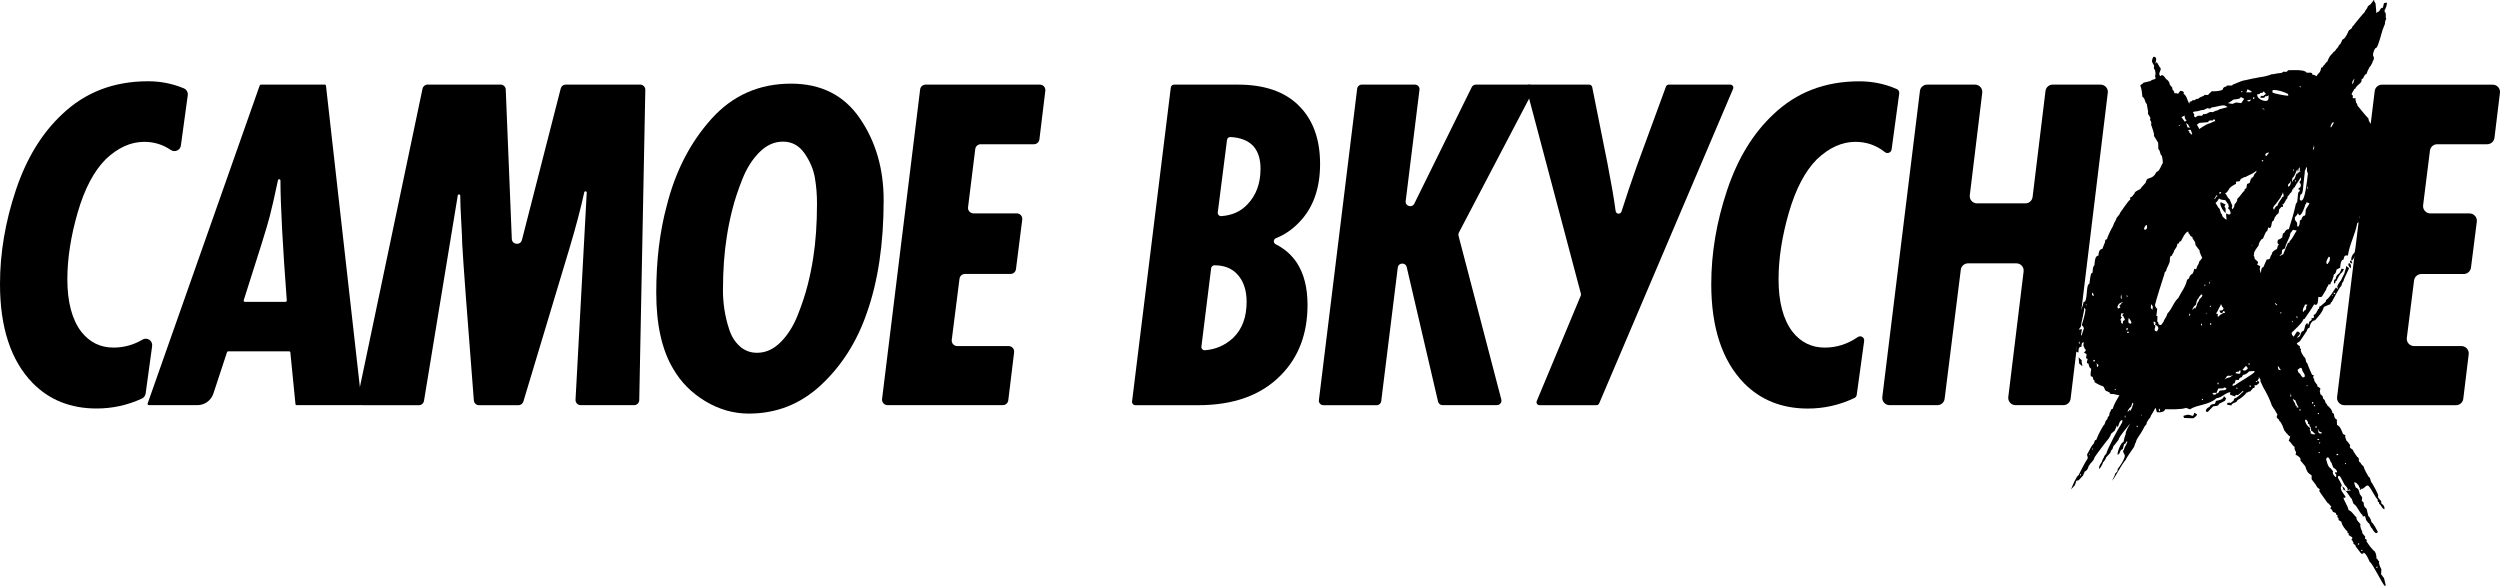
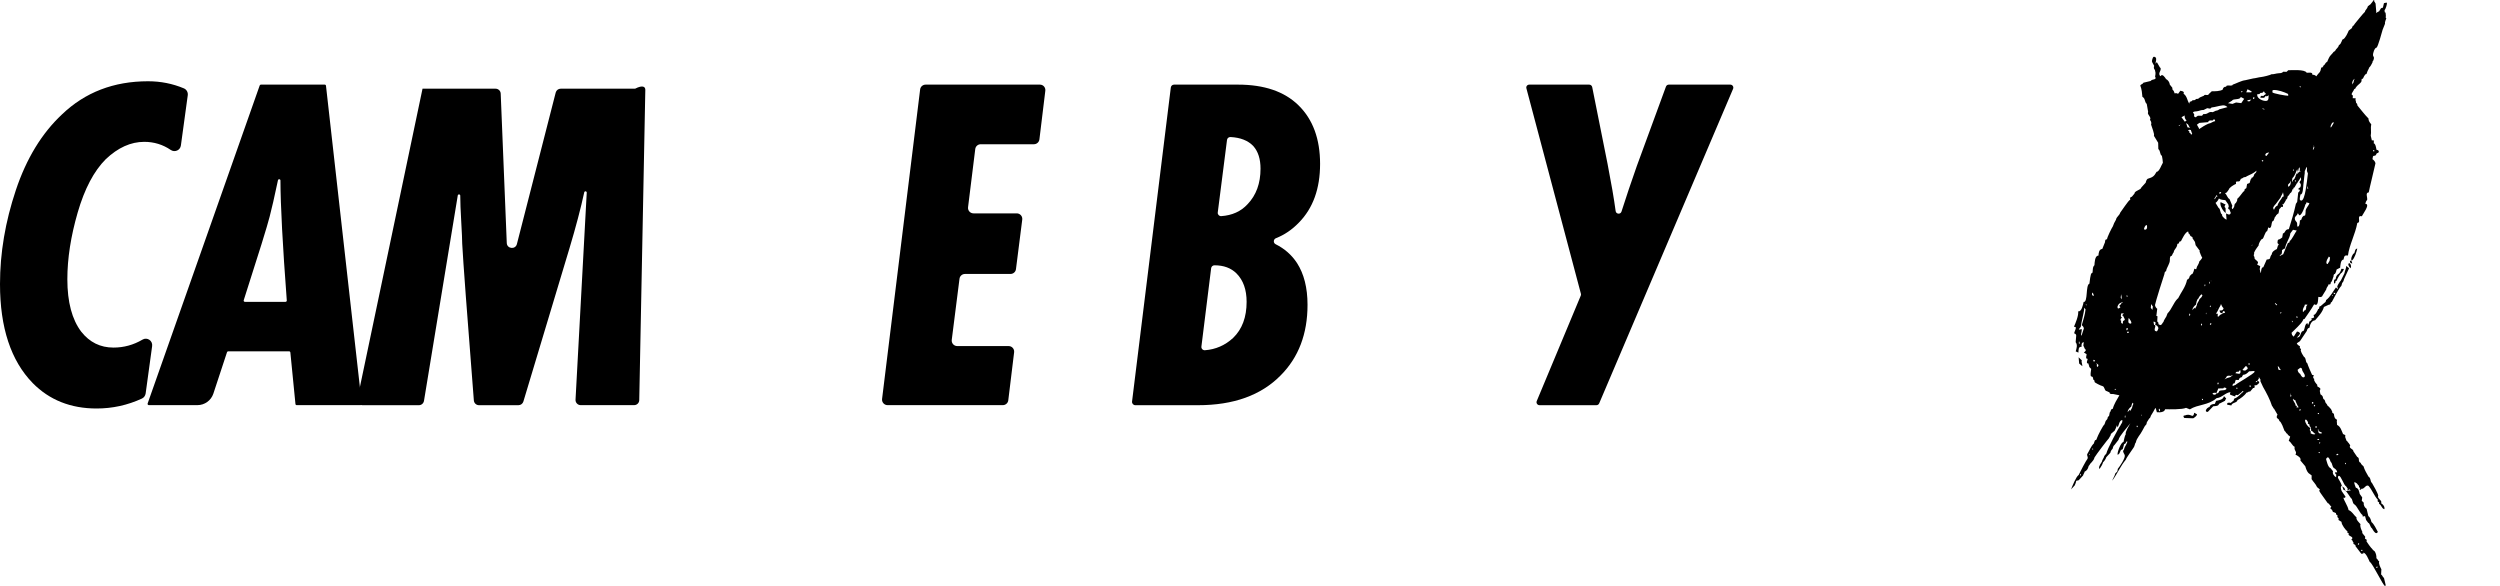
<svg xmlns="http://www.w3.org/2000/svg" id="Слой_1" x="0px" y="0px" viewBox="0 0 4617.5 1082.4" style="enable-background:new 0 0 4617.5 1082.4;" xml:space="preserve">
  <g>
    <path d="M281,639.2l-12,87.6c-0.6,4-3.1,7.6-6.8,9.3c-26.6,12.3-54.5,18.4-83.7,18.4c-47.9,0-87.3-15.7-118.1-47 C20.1,666.1,0,605.1,0,524.6c0-57.4,9.8-115.2,29.3-173.5s47.9-104.9,85.2-139.8c42.6-40.8,95.6-61.2,158.9-61.2 c23.4,0,45.5,4.4,66.2,13.1c5,2.1,7.9,7.3,7.2,12.7l-12.7,92.8c-1.2,8.9-11.3,13.3-18.7,8.3c-14.6-10-31-15-49-15 c-24.9,0-48.5,10.7-71,32c-21.9,21.9-39.2,54.7-51.9,98.5s-19.1,84.9-19.1,123.4c0,42,8.6,74.3,25.7,96.8 c15.4,19.5,35.2,29.3,59.5,29.3c19.1,0,37-4.9,53.6-14.7C271.7,622.1,282.4,629.3,281,639.2z" />
    <path d="M665.8,748.3H548c-1.2,0-2.2-0.9-2.3-2.1l-9.4-95.2c-0.1-1.2-1.1-2.1-2.3-2.1H421.5c-1,0-1.9,0.6-2.2,1.6L394.1,727 c-4.2,12.7-16.1,21.3-29.5,21.3h-89.7c-1.6,0-2.7-1.6-2.2-3.1l207-587.4c0.3-0.9,1.2-1.5,2.2-1.5h117.9c1.2,0,2.2,0.9,2.3,2.1 l66.1,587.4C668.3,747.1,667.2,748.3,665.8,748.3z M452.3,557.5h75.1c1.3,0,2.4-1.2,2.3-2.5C522,452.7,518.1,378.8,518,333.4 c0-2.8-4-3.2-4.6-0.5c-6.5,30.7-11.6,53.2-15.4,67.4c-4.1,16.4-20,67.7-47.8,154.1C449.6,556,450.8,557.5,452.3,557.5z" />
-     <path d="M1191.9,166l-11.2,573c-0.1,5.2-4.3,9.3-9.5,9.3h-98.7c-5.4,0-9.8-4.6-9.5-10l20.7-382.5c0.2-2.8-4-3.4-4.6-0.6 c-6.4,29.5-15.5,64.1-27.4,103.8l-85,282.6c-1.2,4-4.9,6.8-9.1,6.8h-72.9c-5,0-9.1-3.8-9.5-8.8c-12.6-160.4-19.8-256.9-21.5-289.5 c0-6.5-0.6-20.1-1.8-40.8c-1.2-20.7-1.8-36.7-1.8-47.9l0,0c0-2.8-4.1-3.2-4.6-0.4l-62.4,379.4c-0.8,4.6-4.7,8-9.4,8H669.4 c-6,0-10.5-5.5-9.3-11.5l120.3-573.1c0.9-4.4,4.8-7.6,9.3-7.6h134.9c5.1,0,9.3,4,9.5,9.1l11.2,275.9c0.4,10.9,16,12.6,18.7,2 l71.7-279.9c1.1-4.2,4.9-7.1,9.2-7.1h137.4C1187.7,156.3,1192,160.6,1191.9,166z" />
+     <path d="M1191.9,166l-11.2,573c-0.1,5.2-4.3,9.3-9.5,9.3h-98.7c-5.4,0-9.8-4.6-9.5-10l20.7-382.5c0.2-2.8-4-3.4-4.6-0.6 c-6.4,29.5-15.5,64.1-27.4,103.8l-85,282.6c-1.2,4-4.9,6.8-9.1,6.8h-72.9c-5,0-9.1-3.8-9.5-8.8c-12.6-160.4-19.8-256.9-21.5-289.5 c0-6.5-0.6-20.1-1.8-40.8c-1.2-20.7-1.8-36.7-1.8-47.9l0,0c0-2.8-4.1-3.2-4.6-0.4l-62.4,379.4c-0.8,4.6-4.7,8-9.4,8H669.4 c-6,0-10.5-5.5-9.3-11.5l120.3-573.1h134.9c5.1,0,9.3,4,9.5,9.1l11.2,275.9c0.4,10.9,16,12.6,18.7,2 l71.7-279.9c1.1-4.2,4.9-7.1,9.2-7.1h137.4C1187.7,156.3,1192,160.6,1191.9,166z" />
    <path d="M1930.7,167.7l-10.9,89.7c-0.6,5.1-5,9-10.1,9h-98.3c-5.1,0-9.5,3.8-10.1,8.9L1788,382.7c-0.8,6.1,4,11.4,10.1,11.4h79.9 c6.1,0,10.9,5.4,10.1,11.5l-11.6,91.5c-0.6,5.1-5,8.9-10.1,8.9h-84.1c-5.1,0-9.5,3.8-10.1,8.9l-14.3,112.8 c-0.8,6.1,4,11.5,10.1,11.5h95c6.1,0,10.8,5.3,10.1,11.4l-10.8,88.8c-0.6,5.1-5,8.9-10.1,8.9h-212.9c-6.1,0-10.8-5.4-10.1-11.4 l70.3-571.7c0.6-5.1,5-8.9,10.1-8.9h211.2C1926.8,156.3,1931.5,161.6,1930.7,167.7z" />
    <path d="M2162.5,161.6c0.4-3,2.9-5.3,6-5.3h118c48.5,0,85.8,12.7,111.8,38.2c26.6,26,39.9,62.1,39.9,108.3 c0,45.6-13,81.7-39.1,108.3c-12.6,13.1-26.8,22.7-42.5,28.9c-4.8,1.9-5.2,8.7-0.6,11c16.6,8.3,29.8,19.9,39.5,34.7 c13,20.1,19.5,45.9,19.5,77.2c0,53.9-16.6,97.3-49.7,130.5c-36.1,36.7-87,55-152.7,55h-115.7c-3.6,0-6.4-3.2-6-6.8L2162.5,161.6z M2237,495.3l-18,144.8c-0.5,3.7,2.6,7,6.4,6.8c20-1.5,37.4-9.1,52.2-22.8c16.6-16,24.9-38.2,24.9-66.6c0-22.5-6.2-39.9-18.6-52.4 c-10.1-10.1-23.7-15.1-40.8-15.1l0,0C2240,490,2237.4,492.3,2237,495.3z M2266.3,258.4l-17.1,134c-0.5,3.7,2.6,7,6.3,6.8 c20.3-1.4,36.5-8.7,48.7-22c16-16.6,24-38.5,24-65.7c0-17.8-4.4-31.6-13.3-41.7c-9.7-10.2-23.8-15.8-42.3-16.7 C2269.4,253,2266.7,255.3,2266.3,258.4z" />
-     <path d="M2831.3,168.6l-136.7,260.9c-1,1.9-1.2,4-0.7,6l79,302.3c1.4,5.3-2.6,10.5-8.1,10.5h-100.5c-3.9,0-7.3-2.7-8.2-6.5 l-57.9-248.5c-2.1-9.1-15.4-8.4-16.5,0.9L2551.1,741c-0.5,4.2-4.1,7.4-8.3,7.4h-98.5c-5,0-9-4.4-8.3-9.4l70.7-575.3 c0.5-4.2,4.1-7.4,8.3-7.4h98.5c5,0,9,4.4,8.3,9.4l-25.5,205.7c-1.2,9.4,11.7,13.2,15.9,4.8L2718.3,161c1.4-2.9,4.3-4.7,7.5-4.7 h98.1C2830.2,156.3,2834.2,163,2831.3,168.6z" />
    <path d="M2824.6,156.3h110.7c2.7,0,4.9,1.9,5.5,4.5l28.4,142c6.9,35.5,11.9,64.5,14.9,87c0.8,5.9,9,6.6,10.8,1 c8.3-26.1,17.8-54.3,28.4-84.4L3077,160c0.8-2.2,2.9-3.7,5.2-3.7h113.7c4,0,6.7,4.1,5.1,7.8L2953.7,745c-0.9,2.1-2.9,3.4-5.1,3.4 h-105.1c-4,0-6.7-4.1-5.1-7.7l81.3-194.7c0.5-1.1,0.6-2.4,0.2-3.6l-100.6-379.1C2818.2,159.7,2820.9,156.3,2824.6,156.3z" />
-     <path d="M3443.1,629.8l-13.7,99.4c-0.4,2.6-2,4.8-4.3,5.9c-27.3,13-55.9,19.5-85.9,19.5c-47.9,0-87.3-15.7-118.1-47 c-40.2-41.4-60.4-102.4-60.4-182.9c0-57.4,9.8-115.2,29.3-173.5s47.9-104.9,85.2-139.8c42.6-40.8,95.6-61.2,158.9-61.2 c24.6,0,47.8,4.8,69.4,14.4c3.1,1.4,4.9,4.7,4.4,8L3493.8,276c-0.8,5.8-7.7,8.7-12.3,5c-16-12.7-34.1-19-54.5-19 c-24.9,0-48.5,10.7-71,32c-21.9,21.9-39.2,54.7-51.9,98.5s-19.1,84.9-19.1,123.4c0,42,8.6,74.3,25.7,96.8 c15.4,19.5,35.2,29.3,59.5,29.3c21.9,0,42.2-6.4,60.9-19.3C3436.7,618.7,3444.1,623.2,3443.1,629.8z" />
-     <path d="M3893.1,171.2l-68.7,565.3c-0.8,6.7-6.5,11.8-13.3,11.8h-88.5c-8,0-14.2-7-13.3-15l28.3-231.9c1-8-5.2-15-13.3-15h-89.4 c-6.7,0-12.4,5-13.3,11.7l-29.9,238.5c-0.8,6.7-6.5,11.7-13.3,11.7h-88.5c-8,0-14.2-7-13.3-15l69.5-565.3 c0.8-6.7,6.5-11.7,13.3-11.7h88.5c8,0,14.2,7,13.3,15l-23,189.3c-1,8,5.2,15,13.3,15h89.4c6.8,0,12.4-5,13.3-11.8l23.8-195.7 c0.8-6.7,6.5-11.8,13.3-11.8h88.5C3887.8,156.3,3894.1,163.3,3893.1,171.2z" />
-     <path d="M4617.4,171.4l-10.1,83.1c-0.8,6.8-6.6,11.9-13.4,11.9h-92.4c-6.8,0-12.5,5.1-13.4,11.8L4475.5,379 c-1,8.1,5.3,15.2,13.4,15.2h72.4c8.1,0,14.4,7.1,13.4,15.2l-10.8,84.9c-0.9,6.7-6.6,11.8-13.4,11.8h-78.3 c-6.8,0-12.5,5.1-13.4,11.8L4445.4,624c-1,8.1,5.3,15.2,13.4,15.2h87.5c8.1,0,14.4,7.1,13.4,15.1l-10,82.2 c-0.8,6.8-6.6,11.9-13.4,11.9H4330c-8.1,0-14.4-7.1-13.4-15.1l69.5-565.1c0.8-6.8,6.6-11.8,13.4-11.8H4604 C4612.1,156.3,4618.4,163.4,4617.4,171.4z" />
  </g>
  <g>
    <path d="M4325.2,907.1l7,10.3c0.1,0.7-1.2,2.1-1.8,2.2l-2.1-0.5c0.4,4.7,8.1,15,9.5,23c6.4,2.2,9.7,9.4,14.8,13.7 c-1.7,3.5,5,9.8,7.3,12.3c-1.7,3.6,1.6,10.8,3.3,14c-1.7,4.2,7.6,8.2,5,11.2c-1.1,2.8,2.9,1.8,3.2,4.5l-0.5,2.1 c0.1,0.7,9.3,13.5,10.7,14.1c0.9,1.9,3.1,3.1,4.5,4.4c2.4,3.8,3.4,8.5,3.1,12.7c2.9,1.8,2.4,4.5,5.2,5.7c-1.7,4.2,2.4,11.4,4,14.7 l-0.5,9.6c2.9,1.8,2.4,4.5,5.3,6.3l3.2,13.4c-0.6,0.8-0.5,1.4-1.2,1.5c-3.4,0.3-22.7-41.7-28.4-44.6c-1.6-3.3-6.9-17.1-11.7-16.7 l-0.6,0.1c0.1,0.7,0.8,1.3,1.5,1.3l-4.7,0.4l-10.8-14.1c1.1-3.5-3.6-2.4-3.9-5.1l0.6-1.4c-2.8-1.1-0.4-4.1-4.5-5.1 c7.6-6.8-8-6.1-4.4-11.9c-1.4-0.6-2.8-1.1-3-2.5l0.6-1.4c-3.6-1.7-10.6-12-11-16.1l-0.1-1.3l-5.8-3.6c2.3-5-3.7-3.1-1.4-8.1 c-1.4-0.6-2.9-1.8-3-3.1l-0.1-1.4l-5.6-2.2l-1.7-3.9c-0.7-0.6-2.9-1.8-2.9-2.5c-0.1-1.3,1.1-2.8,1.7-3.5c-2.9-1.8-3.9-5.8-6.7-6.3 c-1.6-2.6-15.5-21.1-15.6-22.5c-0.1-0.7,0.5-2.1,1.1-2.8l-5.2-4.3c-2.5-5.9-7-9.6-10.1-14.8l0.1-6.8l-5.8-4.3 c-3-3.1-4.8-8.5-5.9-12.5l-9.1-10.8c2.3-4.9-5.6-9.1-9.1-10.8c3-5-1.3-6.7-1.7-11.4c-0.1-0.7-0.2-2,0.5-2.8 c-5-2.3-6.2-8.3-11.2-11.3l2.7-7.8c-2.1-1.2-4.4-3-5.2-5c-2.9-1.1-2.4-3.8-5.3-5.6c-1.7-4-5.5-16.6-9.7-18.3 c0.3-4.1-4.4-3.7-4.7-7.1c-0.1-1.3,0.4-3.4,1.6-4.2l-6.4-11c-2.2-1.2-1.7-3.9-3.8-5.2c-3.8-12-10.3-24.3-16.7-35.4l-5.1-11.1 l0.6-1.4l-0.1-0.7l-3.2-5.2l0.2,2.7l-3,5c1.4-0.1,3.5,0.4,3.6,1.7c0.2,2.7-3.7,5.1-5,5.9l-4,0.3c0.8,1.3,1.1,4.7-0.9,4.8l-1.4,0.1 l-5.6,6.6c-3.5-1-2.6,1.6-6.7,2c-3,5-11.3,11.2-16.5,13.7c-0.9,5.5-10.5,4.3-11.4,9.9l-7.7-1.4c-0.1-1.4-0.3-3.4,1.7-3.6 c1.3-0.1,3.4-0.3,4.8,0.3l5.7-4.6c-0.2-2,1-4.1,3-4.3l0.7-0.1c5.8-3.3,9.5-8.4,14.6-12.2l-2.8-0.5c-0.6,0.1-0.6,0.7-0.5,1.4 l-7.7,6.1c-2.2-1.2-4.9-1-4.6,2.4c-1.4-0.5-9.8-3.2-9.8-3.9c-0.1-1.3,0.5-2.7,1-4.2c-9.5,0.8-15.5,10.2-25.7,11.1 c-15.2,13.6-34.5,11.2-49.3,20.7l-7.1-2.8c-7.2,3.4-29.8,2.6-38.7,2.7c-1,4.2-5.7,5.3-9.7,5.6l-5.5-0.2c-0.9-2-1.3-6.7-2.7-8 c-2.3,4.9-5.3,9.3-8.3,14.4c-0.6,0.7-1,4.9-3,5l-3.6,5.8c-0.7,0.1-1.7,4.2-1.6,4.9l-3.1,3.7l-4.7,8.6c-3.4,7.1-10.4,13.2-11.8,21.5 c-1.9,1.5-2.1,7-4,9.2c-1.2,2.2-14,19.6-14.4,22.4c-9.9,11.8-16.1,26.7-25.3,39.1c1.6-4.9,4.7-8.6,5.7-13.5l3.8-3.8l0.9-4.8 c3.7-4.4,13.4-18.9,12.9-24.3c-0.3-3.4-3.9-5.8-2.9-9.3l1.2-1.5c0.9-4.9,4.7-9.3,6.3-14.2c-0.1-0.7-0.2-2-0.9-2 c0,0-0.6,1.4-0.5,2.1c-0.2-2-1.9,2.2-1.9,2.2l-2.6,1.6l-2.6,9.1l-3.3,1.6l-2.9,6.4c-0.6,0.7-1.9,2.2-3.2,2.3l-0.1-0.7 c-0.4-4.7,6.3-22.4,11-22.8c-0.1-0.7,2.9-13.2,3.6-13.3c0.7-0.1,0.5-2.1,0.4-2.7c0.3-4.1,5.6-13.5,8.6-18.5 c-6.1,8.1-20.5,23.6-21.9,30.6l-7.4,9.5c-2,0.9-3,5-3.5,7.1c-1.9,1.5-3.7,4.5-4.1,7.2l-7.5,8.2c-1.1,3.5-3.5,7.1-6,9.4 c-1,4.2-4,8.5-6.4,12.2c-0.8-0.6-0.8-1.3-0.9-2c-0.3-3.4,3.4-8.4,5.2-11.4c0.4-3.4,3.5-6.4,4.5-10.6l3.7-4.4 c1.4-7.7,22.5-47.6,26.2-52.1c1-3.5,3.8-3.7,3.3-9.1c-0.1-0.7,0.6-0.7-0.1-0.7c-5.4,0.5-6,8.7-8.4,13.7l-1.7-4 c-0.4,3.5-2.8,7.1-3.9,9.9l-7,6.1c-0.3,4.1-2.3,4.3-3.4,7.7c-1.3,0.9-24.6,31.5-26.9,35.8c-1.4,6.9-8.6,10.9-9,13.7 c-1.9,1.5-2.4,3.6-2.9,5.7c-1.1,2.8-3.6,5.8-6.3,6.7c-0.4,2.8-2.3,4.3-2.8,7l-8.1,8.9l-4.7,1.1c-0.4,3.5-1.6,5.6-2.7,8.4l-6.8,7.4 c2.2-5.7,9.5-24,14-26.5c2.3-5,14.6-28.5,16.5-30.1c0.5-1.4,0.4-3.5,0.2-4.8l-0.1-0.7l-0.4,2.7l-0.5-5.4 c4.2-6.5,6.9-14.9,12.6-20.2c0.4-2.8,1.6-4.2,2.2-6.3c1.6,1.9,3.2-2.3,3.2-3c1.6-4.9,11.5-24.2,14.1-25.8l2.2-6.3l3.1-3.7 c-0.1-0.7,0.9-4.8,2.3-4.9l0.7-0.1l1.4-7l1.2-1.5c0.5-1.4,1-4.9,3.7-5.1l0.7-0.1c2-8.4,8-17.8,12.2-25l-11.8-2.4 c-2,0.2-6.1,0.5-6.3-2.2l-0.1-0.7l-5-2.3c-4.8-0.3-3.5-8.6-8.4-9.5c-2.7-0.5-14.2-6.3-14.3-7.6c0.3-4.8-2.3-2.5-2.5-5.3 c-0.6-7.4-4.3-2.3-4.7-7c-0.4-4.1,0.7-7.6,1-11.7l-3.7-3.8c0.5-2.1-0.9-2.6-1.1-4.7l-0.1-1.3c-5.5-0.2-1.9-6-1.5-8.8 c-1.3,0.1-2.7-0.5-2.9-1.8c-0.2-2.7,0.9-4.9,0.8-6.9l-5-3c1.3-0.8,3.8-3.1,3.7-5.1c-0.1-0.7-0.8-0.6-1.4-0.6l-3.3-7.2l0.8-6.2 c-4.1,0.4-4.4,4.5-4.1,7.9l0.1,0.7c-6.2-0.8-5.6,5.9-5.9,10.7l-5-2.3c1.6-5.6,3.8-11.9-0.1-17l1-11.7c0.5-2.1-1.8-4.6-3.8-4.5 c0.4-2.8,3.4-8.5,3.2-10.5c-0.1-1.4-2.2-1.9-3.6-1.7c2.9-6.4,9.1-21.3,7.8-28.6c6.3,1.5,9.2-12.4,10.1-17.3 c8.3,1.3,3.4-31.7,10.7-33.7c0.5-2.7,1.8-19.3,4.4-19.5c3.4-0.3-0.2-10.2,4.9-14.7c0.3-4.1,0.6-17.1,6.7-17.6l0.7-0.1 c0.3-4.9,1-11.8,7.1-12.3l5.1-12.7c-0.1-1.4,0.2-4.8,2.3-5l1.3-0.1c0.3-4.1,8.5-20.5,10.9-24.1l2.2-5.7l3.5-6.4 c0.9-5.6,6.2-7.4,7.8-13c1.8-2.2,15.7-23.2,17.8-23.4l0.7-0.1l-0.3-3.4c0.5-1.4,1.2-2.1,2.5-2.3l0.7-0.1l4.9-5.9 c0.2-5.5,11.8-6.5,12.7-11.3l8.1-8.9c0.5-2.7,1.6-5.6,3.5-7.1c9.3-2.9,11.9-4.4,16.6-13c4.9,0.2,9.1-13.1,11.6-16.7 c-0.4-4.1-0.8-8.8-1.8-12.8c-4.3-2.4-2.1-8.7-6.6-12.5l-0.3-11.6l-7.9-12.9c1.9-2.2-4.3-17.4-5.2-20.7c1.1-2.8,0.2-6.1-2.1-8.7 c3-4.4-3.5-8.6-3.8-12.6l0.5-2.1l-2.6-14.8c-4.5-3.7-2.2-10-8-13c-0.6-6.7-1.2-14.2-3.9-20.8c1.1-2.8,4.5-2.4,5.7-5.3l13.4-3.2 c3-4.4,12.2-1.1,8.2-8.2c0.5-2.1,0.9-4.8,0.8-6.9l-1.1-5.3c-2.2-1.9-2.5-5.3-1.3-7.4c-0.8-2-4-6.5-4.2-8.5 c-0.1-1.3,1.4-8.3,3.4-8.4c2-0.2,4.1,1,4.4,3.7c0.2,2-0.3,4.1-0.8,6.3l-0.4,2.7c0.6-0.1,1.8-2.2,2.4-2.9l5.6,9.7 c0.7,0.6,1.5,1.2,1.6,2.6c0.3,3.4-2.9,6.4-2.6,9.8c0.2,2,1,3.3,2.4,3.9c2.9-5.7,8.4,2.7,10,5.3c3.6,1.7,6.7,6.2,7,10.3l4.6,5.7 l0.3,3.4l2.3,2.6l1.8,4.6c1.9-0.9,4.7-0.4,6.2,0.8l4.3-5.8c2.1,0.5,6.2,0.9,6.4,3.5l-0.5,2.1c6.5,4.2,6.6,12.4,10.5,18.2l1-3.5 c1.3-0.1,5.4-1.2,5.2-3.2c2.1,1.2,4.8,0.3,6.6-2c2.1,0.5,4.8-0.4,6.6-2.6l7.9-3.4c-0.1-0.7,1.2-1.5,1.9-1.5c2-0.2,6.2,1.5,6.7-1.3 l5.7-5.3c4.8,0.2,15.7,0,20.2-3.1c0.4-3.4,2.9-5.7,6.4-5.3c-0.2-2,1.9-2.2,3.2-2.3c1.3-0.1,9,1.2,8.8-1.5 c5.9-1.9,16.4-7.6,23.2-8.2l14.7-3.3c5.4-0.5,10-2.2,14.8-2.6c3.4-0.3,17.4-3.6,18.6-5.1c4.8,0.2,8.1-1.4,12.8-1.8 c3.4-0.3,6.8,0.1,9.3-2.9l6.2,0.2l3.1-3c6.2,0.2,30.5-2,33.9,4.6c2.8,0.5,10.1-1.6,10.5,2.5l0.1,1.3c2.7-0.2,5.6,0.9,7.1,2.8 c0.6-0.1,1.3-0.8,1.2-1.5c6.1-8,5.8-3.9,8.2-15l1.4,0.6l2.4-2.9c-0.8-0.6,1.9-2.2,1.9-2.2l2.4-3.6l2.5-2.3c0.7,0.6,1.2-2.1,1.2-2.1 l2.3-5c1.7-4.2,6.2-7.3,8.6-11l2.6-1.6c2.3-5,5.7-5.2,7.2-10.9c5.3-2.5,5.2-11.4,7.9-10.9c3.9-1.7,8.5-11.6,10.2-15.9l5.8-4.6 c0.6-0.7,1.5-5.6,3-4.4l2.4-3.6c0,0,15.4-19.1,17.9-21.3c0.8,0.6,1.2-2.2,1.2-2.2c1.1-2.8,3.7-3.7,5.3-9.3l0.7-0.1l0.6-0.7l3.2-2.3 c0.6-0.8,5.6-6.6,6.8-8.8l0.4,4.1c0.6-0.7,1.6,2.6,2.3,3.2l1.5,17.6c1.3-0.1,1.2-1.5,1.8-2.2l0.1,0.7l3.9-2.4l-0.1-0.7 c3.1-3.7,1.6-4.9,6.3-5.3l2-8.4l4.7-1.1c0.7,0.6,0.7,0.6,0.8,1.3c0.2,2-2.4,11.1-4.4,12.6l0.4,4.1l1.5,0.6l0.6,6.7 c-0.6,0.7-0.5,2.8,0.3,3.4l0.6-0.1c-0.5,2-3.4,7.7-2.5,10.4l-4.5,11.3c-0.5,1.4-8.7,32.8-11.4,33c-3.4,0.3-6.7,10.2-6.3,14.2 c0.2,2.7,3.6,2.4,0.2,10.2l-0.7,0.1l-0.5,2.8c-1.7,3.5-3.5,7.1-6.6,10.1l0.1,0.7c-1.8,2.9-3.5,7.1-4.6,10.6l-1.3,0.1 c-2.5,2.3-4.2,5.8-5.4,8.7c-3.5-1.1-1.7,3.5-2.9,5.7c-2.4,3.6-7.6,6.1-10.6,11.2l0.1,0.7l-2.6,1.6c-1,3.5-4.9,6.6-4.6,9.9l2.2,1.9 l-0.3,4.8l5.5,0.2c-1,4.1,0.3,4,0.6,6.7l0.2,2c2.1,0.5,2.3,3.2,2.4,4.6c6.9,8.2,13,16.6,20.5,24.1c-0.3,4.2,2.7,8,5,10.5 c-1.5,7,0.5,14.3-0.9,21.3l2.1,8.7c0.7-0.1,3.4-0.9,3.5,0.4c0.2,2,0.3,3.4-0.2,4.8c3.4,0.4,4.8,9.1,5.1,11.8c1.4,0.6,4.2,1,4.4,3 c0.1,1.3-0.5,2.1-1.1,2.8l-2.7,0.9c-0.5,1.4-1.7,3.6-3,4.4c-5.5-0.2-3.8,3-4.9,6.5c2.9,1.8,5.2,5,5.5,7.7 c0.1,0.7-11.6,48.1-12.4,53.6c-3.4,0.3-3.9,2.4-3.7,5.1c0.2,2.7,1.2,6,0.8,8.8c-1.9,1.6-3,5.1-3.5,7.1c10.3,0.5-5.1,19.5-6.2,23.1 c-11.1-2.5-0.4,11.6-8.5,12.3c-3.7,20.8-14.9,40.8-17.3,60.2c-6.9-0.8-6.7,1.3-8.2,7.6c-5.5-0.2-5.8,11.4-6.2,14.9l-6.5,3.3 c-0.5,2.8-1.5,6.3-3.4,8.5c-2.1-0.5-2.4,3-2.3,4.3c-1.7,3.6-2,8.4-5.2,11.4c0.1,1.4-0.4,3.4-1.7,3.5l-2.1-0.5 c-1,4.1-4.2,5.8-4.6,9.9l-6.6,10.8c-0.5,2.1-2.5,3-4.5,3.1l-3.4-0.4c-0.4,2.7-0.1,14.3-4.2,14.7c-1.4,0.1-2.8-0.5-3.5-1.1 c-5.3,9.3-12,18.8-18.1,27.5c-1.5-1.2-2.6,1.6-3.1,3.1c-3.5,6.4-14.9,16.3-20.6,22.2l1,4l3,3.1l6-9.4c2-0.2,4.1,1,5.7,2.9 c-0.4,3.4-4.2,6.5-6.1,8l2-0.2c6.1-0.5,4.5-11.3,9.9-11.8l0.6-0.1c3-4.3,2.2-13.8,7.6-14.3l0.1,0.7c0.5,6.1,2.6-1.6,3.1-3.7 c1.3-0.8,4.6-2.4,4.4-4.5c-0.1-0.7-1.4-0.5-2.1-0.5l6.6-2.6l-1.1-4.7c3.4,0.4,7.5-8.2,8.6-11c3.4,0.4,0.3-4.8,3.7-5.1l0.7-0.1 l7-6.1c2-0.9,3.1-3,3-5c8.3-6.2,12.3-15.4,18.4-23.5l3,3.2l0.4-2.8c-4.1-0.3,4.4-12,5.7-13.4l6.4-12.8c0.9-4.8,3.3-9.2,3.5-13.9 l5.2,4.3l-9.2,19.9c-0.5,2.7-1.6,5.6-3.5,7.1l-1.6,5.6c-4.4,3.8-14.3,23.7-17.9,30.2c-2.8-1.1-0.3,4.1-4.4,4.4l-0.7,0.1l-9.2,4.2 c-2.6,9.8-10.1,17.3-16.3,24.6c-6.8,0.6-9.5,8.3-10.4,13.8c-2.7,0.2-4.5,3.1-4.9,5.9l-12.7,18.9l-5.8,3.9c0.9,2.7,3.8,4.5,5.9,5.6 l-0.4,3.4c0.7-0.1,2.1,1.2,2.2,1.9s0.1,1.3-0.5,2.1c1,4,3.5,8.5,5.8,11.7c5,3,2.2,9.4,6.5,12.4c0.2,2,7.9,19.8,8.7,21.1l3.5,1 c-1.9,2.2-2.3,4.9,0.6,6.8c-1.8,2.9,4.2,9.2,5.8,11.1c-0.6,0.8-0.5,2.1,0.2,2.7c1.5,1.2,5,2.3,5.2,4.3c0.1,1.4-0.5,2.8-1.1,3.5 l1.3,6.7c2.1,1.2,4.4,3.1,4.6,5.7c0.2,2,0.9,3.3,3.1,4.5l1.8,5.3c1.5,1.3,3.1,3.8,3.9,5.8c3.6,1.8,3.1,3.8,5.9,5.6l2.5,5.2 c-1.1,2.8,2.9,2.5,3.1,4.5c0.9,10.9,5.5,8.4,5.7,11.1l-0.5,1.4l0.6,7.4c6.4,2.8,8.4,10.9,11,16.8c1.4,0.5,4.3,1.7,4.4,3.1l-0.6,2.1 l2.7,7.3c2.1,0.5,1.6,2.6,3.7,3.8l3.1,4.5c-3.6,5.8,5.4,6.4,5.7,10.4l0.1,0.7l7,10.3c1.4,0.6,2.9,1.8,3,3.8 c0.3,3.4-0.2,5.5,3.4,7.2c0.9,2.7,3.1,4.5,5.3,6.4c1.9,6.7,5.9,13.1,9.2,19c5,3,2.8,9.3,6.4,11.7c2.4,3.9,11.3,19.5,11.6,23.6 c-2.4,4.3,5.5,7.7,5.8,11.8l-0.5,2.1c2.9,1.8,5.9,4.9,6.2,8.3c0.1,0.7,0.2,2.1-0.4,2.8c-5.6-2.3-4.8-7.8-9.8-10.1 c1.7-4.2-2.3-2.5-2.5-5.3l0.5-2.1c-6.7-6.9-10.5-18.2-17.3-25.8l-2.1-0.5c-4.1,0.4-6.9,7.4-10.4,5.7c-0.7,0.8-1.9,2.2-3.2,2.3 c-1.3,0.1,0.5-2.8,0.4-3.4c-0.8-0.6-2.1-1.2-2.2-1.9c-0.2-2.1,0.4-2.8-1.6-3.3c-0.9-2.6-4.6-5.7-7.3-5.5l0.1,0.7 c0.2,2.7,2,6.6,2.9,9.3c5.6,1.5,6,6.9,7.2,11.6l4.6,6.4l-0.8,6.2l3.8,3.8c-1,4.2,1.5,8.7,5.1,11.1l3.2,13.4c3.6,2.4,4.7,7,5.8,11.1 c4.3,3,9.3,13.5,11.8,18.1c-0.6,0.7-1.2,2.2-2.6,2.3c-3.4,0.3-6.6-6.2-8.2-8.8c-3.6-2.4-3.6-9.2-7.1-10.3l-3.8-5.1l-2-7.3 c-0.6,0.1-4.6,1.8-4.8-0.3l0.6-1.4c-5-2.3-10.3-16.8-15.4-19.8c-4.3-2.4-2.9-10-6.5-11.7c-3.2-4.5-6.3-9.7-10.1-14.1l-3.5-1.1 l-2.7-7.3C4321.6,897.2,4324.4,905.9,4325.2,907.1 M3842.3,876.7c0.1,0.7,0.2,2,0.8,2c0.7-0.1,0.5-2.1,0.5-2.7 c-0.1-0.7-0.1-0.7-0.8-0.6l-0.6,0.1L3842.3,876.7z M3845.1,665.6c-1.1,2.8,0.5,5.4,0.8,8.8l0.2,2l-5.9-5l-1-11.5L3845.1,665.6z M3839.6,633.4c-0.6,1.4,1.5,1.2,2.1,1.2l-1.8-4.6L3839.6,633.4z M3858.9,840.5c0.7-0.1,0.6-1.4,0.6-1.4l-0.8-1.3 C3858.7,837.7,3858.2,840.5,3858.9,840.5 M3843.2,603.7l-3.7,4.5c0.7,0.6,1.4,0.6,2.1,0.5c0.7-0.1,3.3-1.7,3.4-0.3 c0.2,2.7-0.8,6.2-1.3,8.9c0,0,0.2,2.8,0.9,2.7l4.3-13.4c-0.2-2-1.8-4.6-3.9-5.8c2.1-7,6.4-21,7-29.3l-2.3-3.2 C3849.1,578.6,3844.3,593.4,3843.2,603.7 M3865.6,831c0.7-0.1,0.4-3.4-0.3-3.4C3865.3,827.6,3864.2,831.1,3865.6,831 M3854,563.9 l-0.1-0.7c-0.1-0.7-0.8-1.3-1.5-1.3C3852.5,562.7,3852.7,564,3854,563.9 M3866.3,666.5c0.1,0.7,0.8,1.3,1.5,1.3 c0.7-0.1,1.3-0.8,2-1.6l-2.9-1.8L3866.3,666.5z M3874.1,677.5c1.3-0.1,1.8-2.9,1.7-3.5l-4.4-3.7l1.6,2.6 C3873.1,673.4,3872.1,677.6,3874.1,677.5 M3863.9,543.9c0.2,2,2.3,2.5,3.6,2.4c-0.1-0.7-1.9-6-2.6-5.9 C3864.3,540.5,3863.8,543.3,3863.9,543.9 M3905.7,719.1c0.1,0.7,0.7,0.6,1.4,0.5l1.4-0.1c-0.1-0.7-0.1-1.3-1.5-1.2 C3907,718.2,3905.6,718.4,3905.7,719.1 M3924.4,770c0.1,0.7,0.1,1.3,0.8,1.3c0.6-0.1,0.5-2.1,0.4-2.7c-0.1-0.7-0.1-1.4-0.8-1.3 C3925,767.9,3924.4,769.3,3924.4,770 M3911,567.8c0.1,1.4,0.8,2,1.5,2c1.3-0.1,3.3-1.6,3.9-2.4l-2.3-2.5l3.2-3 c0.4-3.4,2.7-0.2,3-4.3l-2.6,1.6C3914.3,559.4,3910.7,564.4,3911,567.8 M3934.2,756.8l0.2,2.7l3.5-6.4c0.5-2.8,1.6-5.6,2.7-7.8 c-1.3,0.8-2.2-1.8-2.2-1.8l-0.5,2l-1.6,5.6c-3.2,2.3-6.3,6-6.7,10.1C3930.4,760.6,3933.5,756.9,3934.2,756.8 M3917.2,583.6 c0.1,1.4,0.9,2.7,2.3,2.5c-1.3,1.5-3.2,3-3,5.1c0.1,0.7,0.8,1.3,1.5,1.2c-1.1,2.8-0.3,5.5,3.2,5.2c-1.3-7.4,2.4-3.6,3.4-7.8 l-3.3-6.6c0,0-1.3,0.1-1.4-0.5c-0.1-1.3,1.8-2.9,3.1-3.7l-4.8-0.3C3917.5,580.2,3917.1,582.3,3917.2,583.6 M3916.9,549.6l1.6,3.3 c0.5-2.7,0.1-6.8-0.8-9.5L3916.9,549.6z M3917.4,531.8l0.4,4.8L3917.4,531.8z M3927.5,608.7c0.1,0.7,0.1,1.3,0.8,1.3 c1.3-0.1,1.8-2.9,1.7-3.5c-0.1-0.7-0.7-0.6-1.4-0.5l-0.6,0.1C3927.3,606.6,3927.4,608,3927.5,608.7 M3928.7,614 c0.1,0.7,0.8,1.3,1.5,1.2s1.3-0.8,2-1.5c-0.1-0.7-0.8-1.3-1.5-1.2l-1.4,0.1L3928.7,614z M3946.5,787.8c0,0,0.1,1.3,0.8,1.3 c0.6-0.1,1.2-2.1,1.2-2.1c-0.1-0.7-0.8-0.6-1.4-0.6l-0.7,0.1L3946.5,787.8z M3931.1,594.7c0.2,2,2.3,3.2,4.4,3 c0.6-0.1,1.3-0.8,1.2-1.5c-0.3-3.4-3.3-6.5-4.9-9.1C3931.3,589.3,3930.8,592,3931.1,594.7 M3927.6,546.6c0.1,1.3,0.8,1.3,1.5,1.2 l0.7-0.1l-0.1-0.7c-0.1-1.3-1.5-1.2-2.1-1.2L3927.6,546.6z M3955.7,768.6c-0.1-0.7,0.4-2.7-0.2-2.7c-0.7,0.1-0.6,0.7-0.6,0.7 L3955.7,768.6z M3987.4,757c0.1,1.4,0.9,2.7,2.3,2.6l-0.1-0.7c-0.1-1.4-0.4-4.1-1.7-4C3987.2,754.9,3987.3,756.3,3987.4,757 M3962,424.2c3.4-0.3,3.8-3.1,3.6-5.8c-0.1-1.3-0.2-2.7-0.9-2.7c-2.7,0.2-4.9,5.9-4.7,7.9L3962,424.2z M3972.5,568.6l3,3.8l0.8-6.2 l-3.1-4.6L3972.5,568.6z M3977.4,594.1l1.2,6.1c6.8,0.1-4.5,11.3,5.1,11.8c1.3-0.8,2.4-4.3,2.9-5.7c-0.2-2.8-3.2-5.9-6-6.3 C3981.7,595.8,3982.2,594.4,3977.4,594.1 M3990.3,600.5c2.7-0.2,3.7-4.4,5.6-5.9c0.5-2.8,4.1-7.9,5.3-10l2.2-5.7 c8.2-8.2,10.6-19.3,18.8-27.5l0.6-0.1c6.4-12.8,13.9-21,16.8-34.9c2.7-0.2,4.4-3.8,4.9-6.6l3.8-3.7c2.1,1.2,4.6-9.3,4.6-9.9 l2.8,1.1l0.7-0.1c0.5-2.1,1.6-5.6,2.8-7c1.1-2.8,2.4-3.6,2.8-7.1c1.9-2.2,4.4-4.5,5.5-7.3c-0.6,0.1-5-10.5-5-11.2l0.5-1.4 l-7.7-10.3l-1.2-6l-4.7-7.1c1.2-1.5-0.9-2.6-2.4-3.2c-2.8-1.1-1.8-4.6-4.5-5.1l-1-4c-5.4,1.1-11.1,13.9-13.4,18.2 c-4.8-0.3-1.7,4.2-5.8,4.6l-0.7,0.1c-0.6,8.2-6,9.4-6.8,15.6c-1.9,2.2-2.4,4.3-3.5,6.5c-3.4-0.4-3.7,5.1-3.5,7.1 c0.1,8.2-6.2,14.2-7,21.1c-2,0.8-3.2,3-3,5.1c-0.6,0.8-17.7,55.4-17.5,57.5c0.2,2.7,1.8,5.3,4.1,7.1l-1.6,13.1l2.1,0.6l-0.5,9.5 l2.3,2.6c-0.6,2.1,0.3,4,3,3.8L3990.3,600.5z M4057.8,765.2c0.2,2.7-4.3,5.8-6.9,7.4l-16.4-0.6c-0.8-0.6-1.6-1.9-1.7-3.2 c-0.1-1.3,2-1.5,3.3-1.6c1.3-0.8,2.7-0.9,4.7-1.1c2.7-0.2,5.5,0.9,8.4,2c2.7-0.2,3.1-3.7,3.6-5.8L4057.8,765.2z M4043.3,582.3 l0.1,0.7l1.3-0.1l0.6-1.4l-0.1-1.3l-0.8-1.3C4043.7,579.5,4043.2,581.6,4043.3,582.3 M4053.6,568.4c0.7-0.1,0.3,3.4,0.2,2.7 l3.5-6.5c0.2-4.8,4.1-7.8,5.1-12l4.4-4.4c-0.7-0.6,1.2-2.1,1.1-2.8l-1.5-1.9c-2.6,1.6-5,5.2-6.1,8c-2.7,0.9-4,9.2-4.5,11.3 c-3.2,2.3-6.3,6-6.6,10.1C4049.9,572.1,4052.9,568.5,4053.6,568.4 M4068.4,739.1c0.7-0.1,0.6-1.4,0.5-2.1l-2.1-0.5 C4066.9,737.1,4067.1,739.2,4068.4,739.1 M4025.8,232.4c0,0-0.1-0.7,0.6-0.8l-0.1-0.7l-2.7,0.2L4025.8,232.4z M4027,230.3l0.6-0.8 l-0.7,0.1L4027,230.3z M4111.8,735.3l-2.3,5l-11.1,5.7c-0.4,3.5-4.5,3.8-7.2,4.1l-3.4,0.3l-10,10.4c-1.4,0.1-3.5-0.4-3.6-1.7 c-0.3-3.4,4.2-7.2,6.9-7.4c0.4-3.5,4.3-5.2,7.7-5.5l2-0.2l2.3-5.6c4.7-1.1,12.8-1.8,14.3-8.1C4110.1,732,4109,734.8,4111.8,735.3 M4035.4,224.8l3.2-2.3c-2.9-2.4-3.9-5.8-3.5-9.2l-5.9,3.2L4035.4,224.8z M4065.2,599.5l0.1,1.3l0.7,0.6c0.7-0.1,1.2-2.1,1.2-2.1 l-0.1-1.4l-1.4,0.1L4065.2,599.5z M4037.7,227.3l2.7,8l3.5,0.4c0.7-0.1,1.3-0.1,1.3-0.8l-1.4-0.5l-2.5-4.5L4037.7,227.3z M4046.4,249l2.6-1.6l-2.6-7.3l-2.8-0.4c-0.6,0.1-2,0.8-2,1.5c0.1,0.7,1.5,1.2,2.2,1.2C4042.1,246.7,4048.2,245.5,4046.4,249 M4086.5,726.6c0.2,2.1,2.9,2.5,4.3,2.4c1.4-0.1,2-0.8,2.5-2.3c2.8,0.5,5.3-1.9,5.7-4.6c1.3-0.8,3.3-1,4.7-1.1 c2.8-0.2,6.8,0.1,8.6-2.8c-0.1-1.4-2.3-2.5-4.3-2.4c-0.7,0.1-1.3,0.8-1.3,1.5l-9.5,0.2l-3.4,8.4 C4091.8,725.4,4088.4,725,4086.5,726.6 M4074.4,580.2l0.7-0.1l-0.2-2.7l-0.6,0.8L4074.4,580.2z M4071.8,526.6l0.2,2l0.7-0.1 l0.5-1.4l-0.1-1.4l-0.7-0.6L4071.8,526.6z M4082.6,596.6l-0.5,2.1l-0.6,0.8l0.7,0.6c1.3-0.1,2-1.5,2.5-2.2L4082.6,596.6z M4050.4,207.8l2.3,3.2l-0.3,4.1l3.5,1.7c0.5-1.4,2.5-2.3,3.8-3.1h7.5l2.4-3c8.3,0.6,7.9-3.4,14-3.9l3.4,0.4l5.2-2.5 c2.1-0.2,5.4-1.2,6.6-2.7l15.3-4.1c-2.3-2.5-5.8-3.6-8.5-3.3c-6.8,0.6-14,3.3-20.8,3.9l-2.6,2.2l-5.5-0.9l-6.6,3.3 c-4.8-0.3-8,2-12.8,2.5C4055.6,205.9,4051.5,205.6,4050.4,207.8 M4081.5,566.7l0.7,0.6c0.7-0.1,1.2-1.5,1.2-2.1 c-0.1-0.7-0.1-0.7-0.7-0.6l-0.7,0.1L4081.5,566.7z M4095.8,708.7c0.1,0.7,0.1,1.3,0.8,1.3c0.7-0.1,1.2-1.5,1.2-2.1 c-0.1-0.7-0.1-1.3-0.8-1.3c-0.7,0.1-0.7,0.1-1.3,0.8L4095.8,708.7z M4080.5,523.8l0.8,0.6l-0.1-0.7l0.5-1.4l-0.1-1.3 c-0.1-0.7-0.1-0.7-0.7-0.6C4080.3,521.7,4080.4,522.4,4080.5,523.8 M4057.7,230.3l4,7.1l-0.5,1.4c5.8-3.9,11.6-7.8,18.2-10.5 c4-0.3,7.8-4.1,11.9-4.5l-0.1-1.3c-0.1-1.3-0.8-2-1.5-1.9c-2,0.2-2.6,0.9-3.2,2.3c-2.8-1.1-7.6-0.7-8,2.7l-16.3,1.4L4057.7,230.3z M4083.4,518.7c0.1,0.7,0.1,0.7,0.8,0.6l-0.1-0.7L4083.4,518.7z M4106.9,569.2c-2.2-1.9-3.8-5.1-4.8-7.8c0.2,2.1-4.1,7.9-4,8.5 c-1.7,3.5-2.8,6.4-5.3,9.3l3.5,0.4c0.1,0.7-0.9,5.5,0.5,5.4c1.3-0.1,3.7-4.4,6.4-4.6c1.3-1.5,3.2-2.3,5.2-2.5 c0.7-0.1,1.4-0.1,1.3-0.8c-0.1-1.3-1.6-2.6-3-2.4c-2,0.2-0.4,3.4-3.1,3.7c-2,0.2-3.5-1.7-3.7-3.1l-0.2-2.1 C4103.2,574.3,4106.5,572.7,4106.9,569.2 M4094,569.7l-0.1-0.7l-0.6,0.7H4094z M4111.8,697.1l-3.1,3.7c3.2-2.3,7.2-3.3,11.2-4.4 c1.1-2.8,2.7-0.2,3.7-3.7l-3.3,1.6C4117.7,693.9,4112.9,692.9,4111.8,697.1 M4095.8,362.8l-1.6-2.6l-4.2,6.5l0.8,1.3l3-5 L4095.8,362.8z M4092.1,374.7l5.5,9.1c4.3,2.4,2.3,10,6.6,12.4l0.2,2.7c2.2,2.6,4.6,5.7,8.1,6.8l-1-11.5c2.8,1.1,5.8,3.6,8.2,0.6 c-0.1-0.7-0.1-1.3,0.6-1.4l-2.6-6.6c-0.6,0.1-2.1-0.5-2.2-1.9c-0.1-1.3,0.5-2.8,1.1-3.5l-1-4l-5.4-7.7c-3.5-0.4-8.9-0.6-11.9-3.1 C4097.1,369.5,4094.7,373.1,4092.1,374.7 M4144.2,692.2l-1.3,0.1l-2.3,4.3c-2.7,0.2-5.3,2.5-5.7,5.3l-5.5-0.3l-2.1,6.4 c-4.1,0.4-3.3,1.6-3.7,5.1l6-2.6c-0.1-1.3,35-20.7,34.7-24.1c-0.1-1.4-2.2-1.2-2.8-1.1l-7.5,0.6 C4151.4,688.9,4147.6,691.9,4144.2,692.2 M4100.9,357.6c0.7-0.1,1.2-1.5,1.8-2.2c-0.7-0.7-1.4-0.6-2.1-0.6 c-1.4,0.1-1.9,1.6-1.9,2.2C4099.5,357.7,4099.5,357.7,4100.9,357.6 M4110.8,377.9c-1.9,1.5-3.1,4.4-0.2,6.2l0.2,9.5 c-4.5-3.7-9.2-10.8-9.7-16.9c-0.1-0.7-0.2-2,0.4-3.4L4110.8,377.9z M4130.6,716.6c0.1,0.7,0.2,2,0.9,1.9c0.7-0.1,1.2-1.5,1.2-2.1 l-2.1-0.5V716.6z M4135.9,690.3c2.7-0.2,2.4-3.6,2.2-5.7c-0.1-0.7-0.1-0.7-0.7-0.6c-1.3,0.1-2.6,2.3-3.2,3 c-2.1-1.2-4.8-0.3-5.2,2.5C4131,689.3,4133.1,690.5,4135.9,690.3 M4109.6,356.9c3.7,3.1,4.1,8.5,8.4,10.9l5.2,12.5 c-1.2,2.2-1.6,4.9,0.5,6.1l1.8-2.9c1.3-0.8,1.1-3.5,1.6-4.9c0.4-3.4,3.2-3,3.6-5.8c1.3-0.8,1.7-4.2,1.6-5.6 c4.4-3.8,7.4-8.8,11.1-13.2c2-0.2,2.5-3,2.4-4.3l3.2-2.3l1.4-7.6l4.6-1.8l2.1-7l0.7-0.1l1.1-2.8c2.8,0.5,4.4-4.5,4.9-6.5l3.1-3 l1-3.5c-5,4.6-12.3,7.9-18.2,10.5c-1.2,1.5-3.9,1.7-5.3,1.8l-3.8,2.4c-3.5-0.4-1.6,4.9-5.7,5.3c-4.7,0.4-5.5-0.9-5,4.5 c-4,1.7-12.4,6.6-13.4,10.7l-3.7,5.1L4109.6,356.9z M4142,682.9c0.1,1.3,4.2,1.7,4.9,1.6l4.5-3.1l-0.1-1.3c-0.2-2.1-1.7-4-3.7-3.8 L4142,682.9z M4156.4,715c0.7-0.1,0.6-1.4,0.5-2.1c-0.1-0.7-0.1-1.3-0.8-1.3c-0.6,0.1-1.3,0.8-1.3,0.8 C4154.9,713.1,4155,715.2,4156.4,715 M4152.7,672.4c0.1,0.7,0.8,1.3,1.5,1.3c0.7-0.1,1.3-1.5,1.2-2.2l-2.1-0.5L4152.7,672.4z M4122.8,185.8l-7.7,4.8l8.3,1.3l6.6-2.6l9.6,1.2l5.4-8l-6.4-3.5C4137.8,185.2,4124.5,181.6,4122.8,185.8 M4169,703.7 c-2,0.2-2.7,0.2-2.5,2.3C4167.9,705.9,4169.2,705.1,4169,703.7 M4159,454.2c0,0,1.3-1.5,1.2-2.2 C4158.9,452.2,4159,453.5,4159,454.2 M4215.6,382.4c-0.7,0.1-3.5-1-2.7,0.9l-3.1,3c-0.4,2.8-1.2,9.7-2.7,8.4l-3.1,3 c0.1,1.3-3.1,3.7-3,5c0.1,0.7,0.1,1.3-0.5,1.4l-1.1,3.5c-5.4,0.5-2.3,13.2-7.7,13.6c-0.7,0.1-0.8-1.3-1.5-1.3 c-0.6,0.1-1.8,2.9-1.7,3.6l-1.1,3.5c-4,0.3-6.2,14.2-9,14.4c-2.7,0.2-6.1,8.1-6.6,10.2l0.1,1.3l-2.5,3.6c0.6-0.8-8.5,11-5.7,12.1 c-0.6,0.8-1.2,2.2-1,3.5c0.1,1.3,0.9,2,1.6,2.6c-2.3,4.3,6,6.3,6.3,10.3c0.1,1.3-2.4,3.6-1,4.2l5,2.3l-0.9,5.5l1.3,6l0.8,1.3 c0.5-2.8,0.5-10.3,3.8-10.6l0.7-0.1l6.3-14.2c2-0.2,4.7-0.4,5.9-1.9c0.5-2.7,1.6-5.5,3.5-7.8c0.2-4.8,5.4-8,9.4-9.7l2.1-7 c0.7-0.1,1.3-0.1,1.3-0.8c-0.1-1.3-1.6-2.6-2.3-3.2c0.4-3.4-0.6-6.8,4.2-7.2l4.5-3.1l1.4-7.7c4.1,0.3,3.4-7.1,9.6-7.6l1.3-0.1 c4.8-15.4,9.6-30.8,13-46.8l2.4-3.6l1.9-17.2c1.3-0.8,3.1-3,3-4.4c-0.2-2-2.8-1.1-2.9-1.8c-0.1-1.3,2.4-3,3.8-3.7 c0.6-1.4,1.1-2.8,1-4.2c-0.2-2-1-3.3-2.5-4.5c0.4-3.4,3.2-3,2.9-6.4l-1-4c0.8,1.3-4.7,9.3-5.9,10.7c0.8,0.6,0.1,1.3-0.6,0.7 l-4.2,7.2l-1.2,1.5l-1.4,0.1l0.2,2.7l-1.4-0.5c-0.6,1.4-2.1,7-4.1,7.2c-0.7,0.1-3,5-3.7,5.1c-1.3,0.1-1.9,2.2-2.3,5 c-3.1,3-4.1,7.8-7.3,10.9c-0.6,0.7-0.7-0.7-0.7-0.7l-0.7,0.1l0.1,1.4C4217.2,378.2,4216.9,382.3,4215.6,382.4 M4139.1,169.4 c0.2,2,2.7,0.5,3.4-0.3l-3.4-0.4V169.4z M4148.8,170.6l8.2-0.1c0,0,2-0.2,2-0.8c-0.1-1.3-6.5-4.2-7.9-4.8L4148.8,170.6z M4150.8,186.1c0.1,1.4,3.5,1.1,4.1,1l3.2-3.1C4156.7,184.2,4150.7,184.7,4150.8,186.1 M4162.8,183c0.7-0.1,1.2-2.2,1.1-2.8 c0,0-0.1-0.7-0.7-0.6l-2,0.8C4161.3,181.1,4161.4,183.1,4162.8,183 M4207,676.6l1.2,6l3.5,1.1l0.6-1.4c-2.9-1.8-1.7-3.9-4.6-5.7 L4207,676.6z M4179,298.3c1.3-0.1,1.2-1.5,1.2-2.1l-2.8-0.5C4177.4,296.4,4178.2,298.3,4179,298.3 M4201.7,560.4 c0.1,1.3,3,3.1,3.7,3.7l0.5-1.4l-3.7-3.1L4201.7,560.4z M4174.8,171.7c-0.5,2.1-3.2,2.3-4.5,2.4l-1.4,0.1l0.2,2 c0.5,6.1,10.5,10.7,16.6,10.2c5.4-0.5,4.1-7.2,4.5-11.3c-0.5,2.7-4.5,3.1-6.6,2.6c0.2,2-1.8,2.9-3.1,3l-5.5-0.2 c-0.1-1.4,0.4-3.4,2.4-3.6c1.4-0.1,3.6,1.7,4-1c0.7-0.1,3.9-1.7,3.8-3.1c-0.1-0.7-1.4-0.6-2.1-0.5c-0.1-1.3-0.3-3.4-2.3-3.2 l-0.6,0.1C4180.3,171.9,4176.1,171.6,4174.8,171.7 M4184,286.2c0.1,1.3,1.5,1.9,2.2,1.9c1.2-2.1,4.3-5.1,4.9-6.6l-4.7,1.1 C4185.1,283.4,4183.9,284.9,4184,286.2 M4181.5,201.9l2-0.2l-4.9-1.6C4178.7,201.4,4180.1,202,4181.5,201.9 M4211.9,576.5l0.3,3.4 l1.8-2.9L4211.9,576.5z M4198.6,383.2l0.1,1.3c0.1,0.7,0.2,2.7,1.6,2.6c1.1-2.8,2.8-6.3,6.2-7.3c1.5-6.3,6.6-10.8,9.5-16.5 c2.2,1.2,1.9-2.2,1.8-2.9l-1.1-5.4c-1.1,4.2-3.6,6.5-4.6,10l-9.2,12.4C4203.4,376.6,4200.3,379.7,4198.6,383.2 M4230.9,732.5 c1.4-0.1,1.9-2.2,0.5-2.7l-1.7-3.9l1,4C4230.1,730.5,4229.6,732.6,4230.9,732.5 M4215,461.6c-0.3,13-2.9,5.7-4.5,11.3l6.6-3.3 l8.5-20.5l3.3-1.7c0,0-0.2-2.7,0.5-2.7c2.7-0.2,10.2-15.9,12.7-18.9l-6.9-1.4l-4.9,6.5c-1.2,10.3-8.7,17.8-9.8,28.2 C4217.4,458.7,4217.6,461.4,4215,461.6 M4239.7,746.7c-1.1,3.5,2.2,1.9,2.4,3.9c0.1,0.7,0.1,1.3-0.5,2.1l4.1-0.4 c-0.1-0.7-0.8-1.3-1.5-1.9l-4.2-9.2c1.1-2.8-4.3-1.7-4.6-5.1l-0.5,2.1L4239.7,746.7z M4213.4,381.3l-0.1-0.7l-0.6,0.8L4213.4,381.3 z M4248.2,758.3c0.6-0.1,1.3-0.8,1.2-1.5c-0.1-0.7-0.8-1.3-1.5-1.2l-1.2,2.2C4246.8,758.4,4247.5,758.3,4248.2,758.3 M4233.2,593.7 c0.1,1.4,0.8,1.4,1.5,1.3l-0.1-0.7c-0.1-0.7-0.8-2-1.5-2L4233.2,593.7z M4197.2,170.5c0.2,2.1,25.8,6.6,29.2,6.4l-0.3-3.4 c-7.1-3.5-19.1-7.9-27.3-7.2C4196.8,166.4,4197,168.5,4197.2,170.5 M4248.8,679.1l-5.1,3.9c0.3,3.4,1.9,5.9,4.8,7.7 c0.9,2,3.3,6.6,6,6.3c2-0.2,2.6-1.6,2.5-3c-0.4-4.8-4.7-7.1-5.1-11.8l-0.1-1.4L4248.8,679.1z M4222.5,368.2l-0.1-0.7 c-0.7,0.1-0.7,0.1-0.6,0.7H4222.5z M4268,798.1l-0.5,2.1c2.1,1.2,4.3,2.3,7,2.1c0.7-0.1,1.4-0.1,2-0.9c-3.6-1.7-4.5-5.1-8-6.1 c0.4-2.7,0.1-6.8-2.7-8l-0.3-3.4c-1.4-0.5-2.9-1.1-3-2.4l0.6-1.4c-0.8-1.3-2.5-5.3-4.5-5.1c-0.6,0.1-1.3,0.8-1.2,1.5 c0.5,5.4,5.1,11.9,10.1,14.2C4264.4,795.7,4267.7,794.8,4268,798.1 M4241.3,584.9c0.1,1.3,0.2,2,1.5,1.9c0.7-0.1,1.3-0.8,1.2-1.5 l-2.8-1.1L4241.3,584.9z M4226.3,340.6l-0.4,3.4l0.1,0.7c4.1-0.4,5.6-6.7,5.2-10.7c-0.7,0.1-1.1,2.8-1.1,2.8L4226.3,340.6z M4262.6,712l-0.8-0.6c-1.3,0.1-1.9,1.6-1.9,2.2L4262.6,712z M4258.1,377.4c-1,4.2-6.5,19.7-10.5,20l-1.4,0.1 c-0.1-0.7-0.9-3.4-2.3-3.2c-0.7,0.1-1.2,2.2-1.1,2.8c-2,0.9-3.2,3-4.3,5.1l0.2,2.7c0.3,3.4,3.8,4.5,4.1,7.8c0.1,1.3-0.2,6.2,1.2,6 c3.4-0.3,4-9.2,3.8-11.3l3.2-2.3c-0.2-2.7,2.3-5.6,4.9-7.2c2.4,3.9,2.7-8.4,2.6-9.1c0.9-4.9,6-9.4,7-13.5l-5.6-1.6 C4259.9,374.5,4259.5,377.3,4258.1,377.4 M4253.4,575l0.1,1.4c1.3-0.1,1.9-2.2,2.5-3c3.5,0.4,3.7-5.1,3.5-7.1l2.4-3.6l-4.8-0.2 C4256.2,567.9,4252.8,568.2,4253.4,575 M4244,317.2l-1.1-4.7c-1.7,4.2-4.9,13.4-8.8,16.4l-0.9,5.5l0.8,1.3c0.7-0.1,0.5-2.1,1.1-3.5 c0.7,0.6,2-0.9,2.6-1.7l2.3-4.9l-0.1-0.7l0.6-1.4l2.9-5.7l0.1,0.7l-1.1,2.9c0.7,0.6,3.7-4.5,5.1-4.6c0.6-0.1,1.5,1.2,1.3-0.8 c-0.1-0.7-1.3,0.1-1.4-0.5l0.5-2.1l-0.4-4.1C4244.7,309.6,4245.9,315,4244,317.2 M4270.9,745.4c1.4-0.1,2-0.2,1.9-1.6 c-0.1-0.7-0.7-0.6-0.8-1.3l-0.7,0.1c-1.4,0.1-1.3,1.5-1.1,2.9L4270.9,745.4z M4235,314.6c0.1,0.7,0.7,0.6,1.5,1.2l-0.2-2 c0,0-0.1-1.3-0.8-1.3C4235.5,313.2,4234.9,313.9,4235,314.6 M4274.8,750.5c0.6-0.1,1.3-0.1,1.2-1.5c-0.1-0.7-0.1-0.7-0.8-1.3 l-1.9,2.2C4274.1,749.9,4274.1,750.5,4274.8,750.5 M4279.4,788.3c-0.1-0.7-2.1-1.2-2.8-1.1l0.2,2c0,0,0.1,1.3,0.8,1.3 c0.7-0.1,1.3-0.8,1.2-1.5L4279.4,788.3z M4281.6,812.7c0.6-0.1,2-0.2,2-0.9c-0.1-0.7-0.8-1.3-1.5-1.2l-2.6,1.6 C4280.2,812.8,4280.9,812.8,4281.6,812.7 M4238.9,336.1c0.6-0.1,1.2-1.5,1.2-2.1c-0.1-0.7-0.1-1.3-0.8-1.3l-0.6,0.1L4238.9,336.1z M4283.7,837c0.6-0.1,1.3-0.8,1.2-1.5c-0.7,0.1-0.8-0.6-1.4-0.6c-0.7,0.1-1.3,0.8-1.2,1.5C4282.9,836.5,4283.7,837,4283.7,837 M4286,800.7c0.7-0.1,2.7-0.2,2.7-0.9c-0.2-2-7.7-2.1-6-6.3l-1.3,0.1c0,0-0.7,0.1-0.6,0.7l1.5,1.3 C4281,798.4,4283.2,800.9,4286,800.7 M4284.8,819.2c0,0,0.6-0.8,0.6-1.4c-0.1-0.7-0.1-1.3-0.8-1.3l-1.2,2.1 C4283.4,818.6,4284.2,819.3,4284.8,819.2 M4282.8,764.8c0,0,0.7-0.1,0.6-0.8s-0.8-1.3-1.5-1.2s-1.3,0.8-1.2,1.5 C4281.5,765,4282.2,764.9,4282.8,764.8 M4260.3,308.3l-3.4,7.8c0.2,2.7-0.2,5.5-0.7,8.2l-1.9,17.2c-0.4,3.5-0.6,17.1-4.6,17.5 l-0.7,0.1c-0.5,2.8-1.5,6.3-1.3,9c0.1,1.3,1.6,2.6,3,2.4c6.7-0.6,10.1-33.6,12-50.1l-1.8-4.6l0.1-6.1L4260.3,308.3z M4315,876 c-2,0.2-2.2-2.6-1.7-3.9l3.5,0.4c-0.3-3.4-2.6-6-5.5-7.7c-4.3-2.4-2.8-8.6-6.5-11.7c-0.8-2-2.8-8.6-5.5-8.4c-1.3,0.1-2.5,2.3-3.1,3 c1,3.4,3.4,15.4,8.3,17l4.6,5.7c-1.7,4.2,2.2,9.4,5.7,11.1L4315,876z M4262.1,344.3c0.2,2-1.6,4.2,1.1,4.7 c-0.1-1.3-0.5-5.4-1.2-5.3L4262.1,344.3z M4247.5,160c0.1,1.3,1.5,1.2,2.1,1.2l-0.1-0.7c-0.1-1.4-1.5-1.3-2.1-1.2L4247.5,160z M4332.6,905.8l-0.6,1.4l10.1-1.6l-2.9-1.8c-0.7,0.1-3.1,3-3.3,1.6c-0.1-0.7-0.2-2,0.4-2.7l-3.1-4.5c-4.2-1.7-9.2-19.7-13.3-19.3 c-1.4,0.1-1.9,2.2-1.7,3.6c0.1,1.3,6.2,9,7.5,16.4C4332.9,901,4329,903.4,4332.6,905.8 M4319.3,838.7c-0.7,0.1-1.4-0.6-1.4-0.6 c-1.3,0.1-2.7,0.9-2.6,1.6l0.8,1.3C4317.4,841,4318.6,839.5,4319.3,838.7 M4274.8,270.9l-0.6,0.7l-0.1-1.3 c-1.3,1.5-1.8,3.6-2.3,5.7l0.7,0.6C4273.8,275.1,4274.3,272.9,4274.8,270.9 M4272.7,270.4l0.7-0.1c-0.1-0.7-0.1-0.7,0.6-1.4 l-0.1-0.7L4272.7,270.4z M4296.8,485.2c0.1,1.3,0.9,2.6,2.3,2.5l3.6-5.8l0.9-6.2l-2.2-1.9C4299.5,476.8,4296.5,481.9,4296.8,485.2 M4332.5,857.4c0.7-0.1,0.7-0.1,0.6-0.8s-0.1-1.3-0.9-2l-1.2,2.1C4331.8,856.7,4331.8,857.4,4332.5,857.4 M4307.5,545.7 c0.1,0.7,0.8,1.3,1.5,1.2l-0.1-0.7c-0.1-0.7-0.8-1.3-1.5-1.2L4307.5,545.7z M4312.1,543.2c0.7-0.1,1.2-1.5,1.2-2.1l-3.4-0.4 C4309.9,541.4,4310.7,543.4,4312.1,543.2 M4310.9,522.2c-0.1-1.4-0.5-6.1,2.2-6.3l0.7-0.1c0.9-5.6,2-7.7,6.6-10.8 c1.9-2.2,3.6-5.8,4.1-8.5l4.8,0.2c-1.1,2.9-2.3,5-4.2,7.2c-1.4-0.5-8.6,11-9,14.4c-4.8,0.4-0.3,4.9-5,5.3L4310.9,522.2z M4356.3,1006.1c0.6-0.1,1.2-1.5,1.2-2.1l-1.4-0.6c-0.7,0.1-1.2,1.5-1.2,2.1C4355.6,1006.2,4355.6,1006.2,4356.3,1006.1 M4362.8,1017.8c0.6-0.1,0.6-0.1,0.5-1.4c0,0-0.1-0.7-0.8-1.3l-1.9,2.2C4361.4,1017.3,4362.1,1017.8,4362.8,1017.8 M4308.5,226.3 c-1.3,0.1-3,4.4-3.6,5.8c0.1,1.3-0.5,2.1-0.5,2.7l0.8,0.6c0.6-0.1,5.4-8.7,5.4-8.7l-0.1-0.7L4308.5,226.3z M4342.4,491.5 c0.1,1.3-0.5,2.7-1,4.1c-1.6-1.9-3.8-4.4-4-7.1c-0.1-1.4,0.5-2.1,1.8-2.2l0.7-0.1C4341.3,487.5,4342.2,489.5,4342.4,491.5 M4390,1048.9c0.7-0.1,1.3-0.1,1.2-1.5c-0.1-0.7-0.1-0.7-0.8-1.3l-1.9,2.2C4389.3,1048.2,4389.4,1048.9,4390,1048.9 M4344.7,486.5 c-2,0.2-4.1-1-4.3-3c-0.1-1.4,0.5-2.1,1.8-2.2l0.7-0.1L4344.7,486.5z M4344.2,481.1c-0.6,0.1-1.4-0.6-1.5-1.9 c-0.3-3.4,2-7.7,3.9-10.6c4.1-0.4,1.3-9,7.3-9.5C4352.4,465.4,4349.3,476.6,4344.2,481.1 M4344.5,154.3l0.9,2l-0.1-0.7l0.5-2.1 l0.6-0.1c1.2-2.1,0.8-6.9,3.4-7.8C4346.5,145.9,4344.2,150.9,4344.5,154.3 M4383.2,277.9c0.1,0.7,0.2,2,1.6,1.9 c0.7-0.1,0.6-1.4,0.5-2.1s-0.8-0.6-1.4-0.6l-0.7,0.1V277.9z" />
  </g>
  <g>
-     <path d="M1632.1,369.6c0,80.3-10.3,149.7-31,208.2c-18.3,53.2-46.4,97.5-84.2,132.9c-37.8,35.4-82.4,53.2-133.8,53.2 c-28.4,0-55.2-7.7-80.6-23c-25.4-15.4-45.2-35.4-59.4-60.2c-20.7-34.8-31-81.5-31-140c0-59.7,6.5-113.4,19.5-161.2 c15.9-63.2,43.4-116.5,82.4-159.9c39-43.4,88-65.1,147.1-65.1c55.5,0,97.9,21.4,127.1,64.2C1617.5,261.4,1632.1,311.7,1632.1,369.6 z M1509,375.8c0-16.5-1.3-32.5-4-47.8c-2.7-15.4-9-30.3-19-44.7c-10.1-14.5-23.3-21.7-39.9-21.7c-15.9,0-30.4,6.5-43.4,19.5 c-13,13-23.5,29.5-31.5,49.6c-8,20.1-14.2,38.8-18.6,56.3c-4.4,17.4-7.8,34.1-10.2,50.1c-4.7,28.9-7.1,62.3-7.1,100.1 c0,11.2,0.9,22.7,2.7,34.6c1.8,11.8,4.7,24.1,8.9,36.8c4.1,12.7,10.6,23,19.5,31s19.5,12,31.9,12c15.9,0,30.4-6.5,43.4-19.5 c13-13,23.5-29.5,31.5-49.6c8-20.1,14.2-38.8,18.6-56.3c4.4-17.4,7.8-34.1,10.2-50.1C1506.6,447,1509,413.6,1509,375.8z" />
-   </g>
+     </g>
</svg>